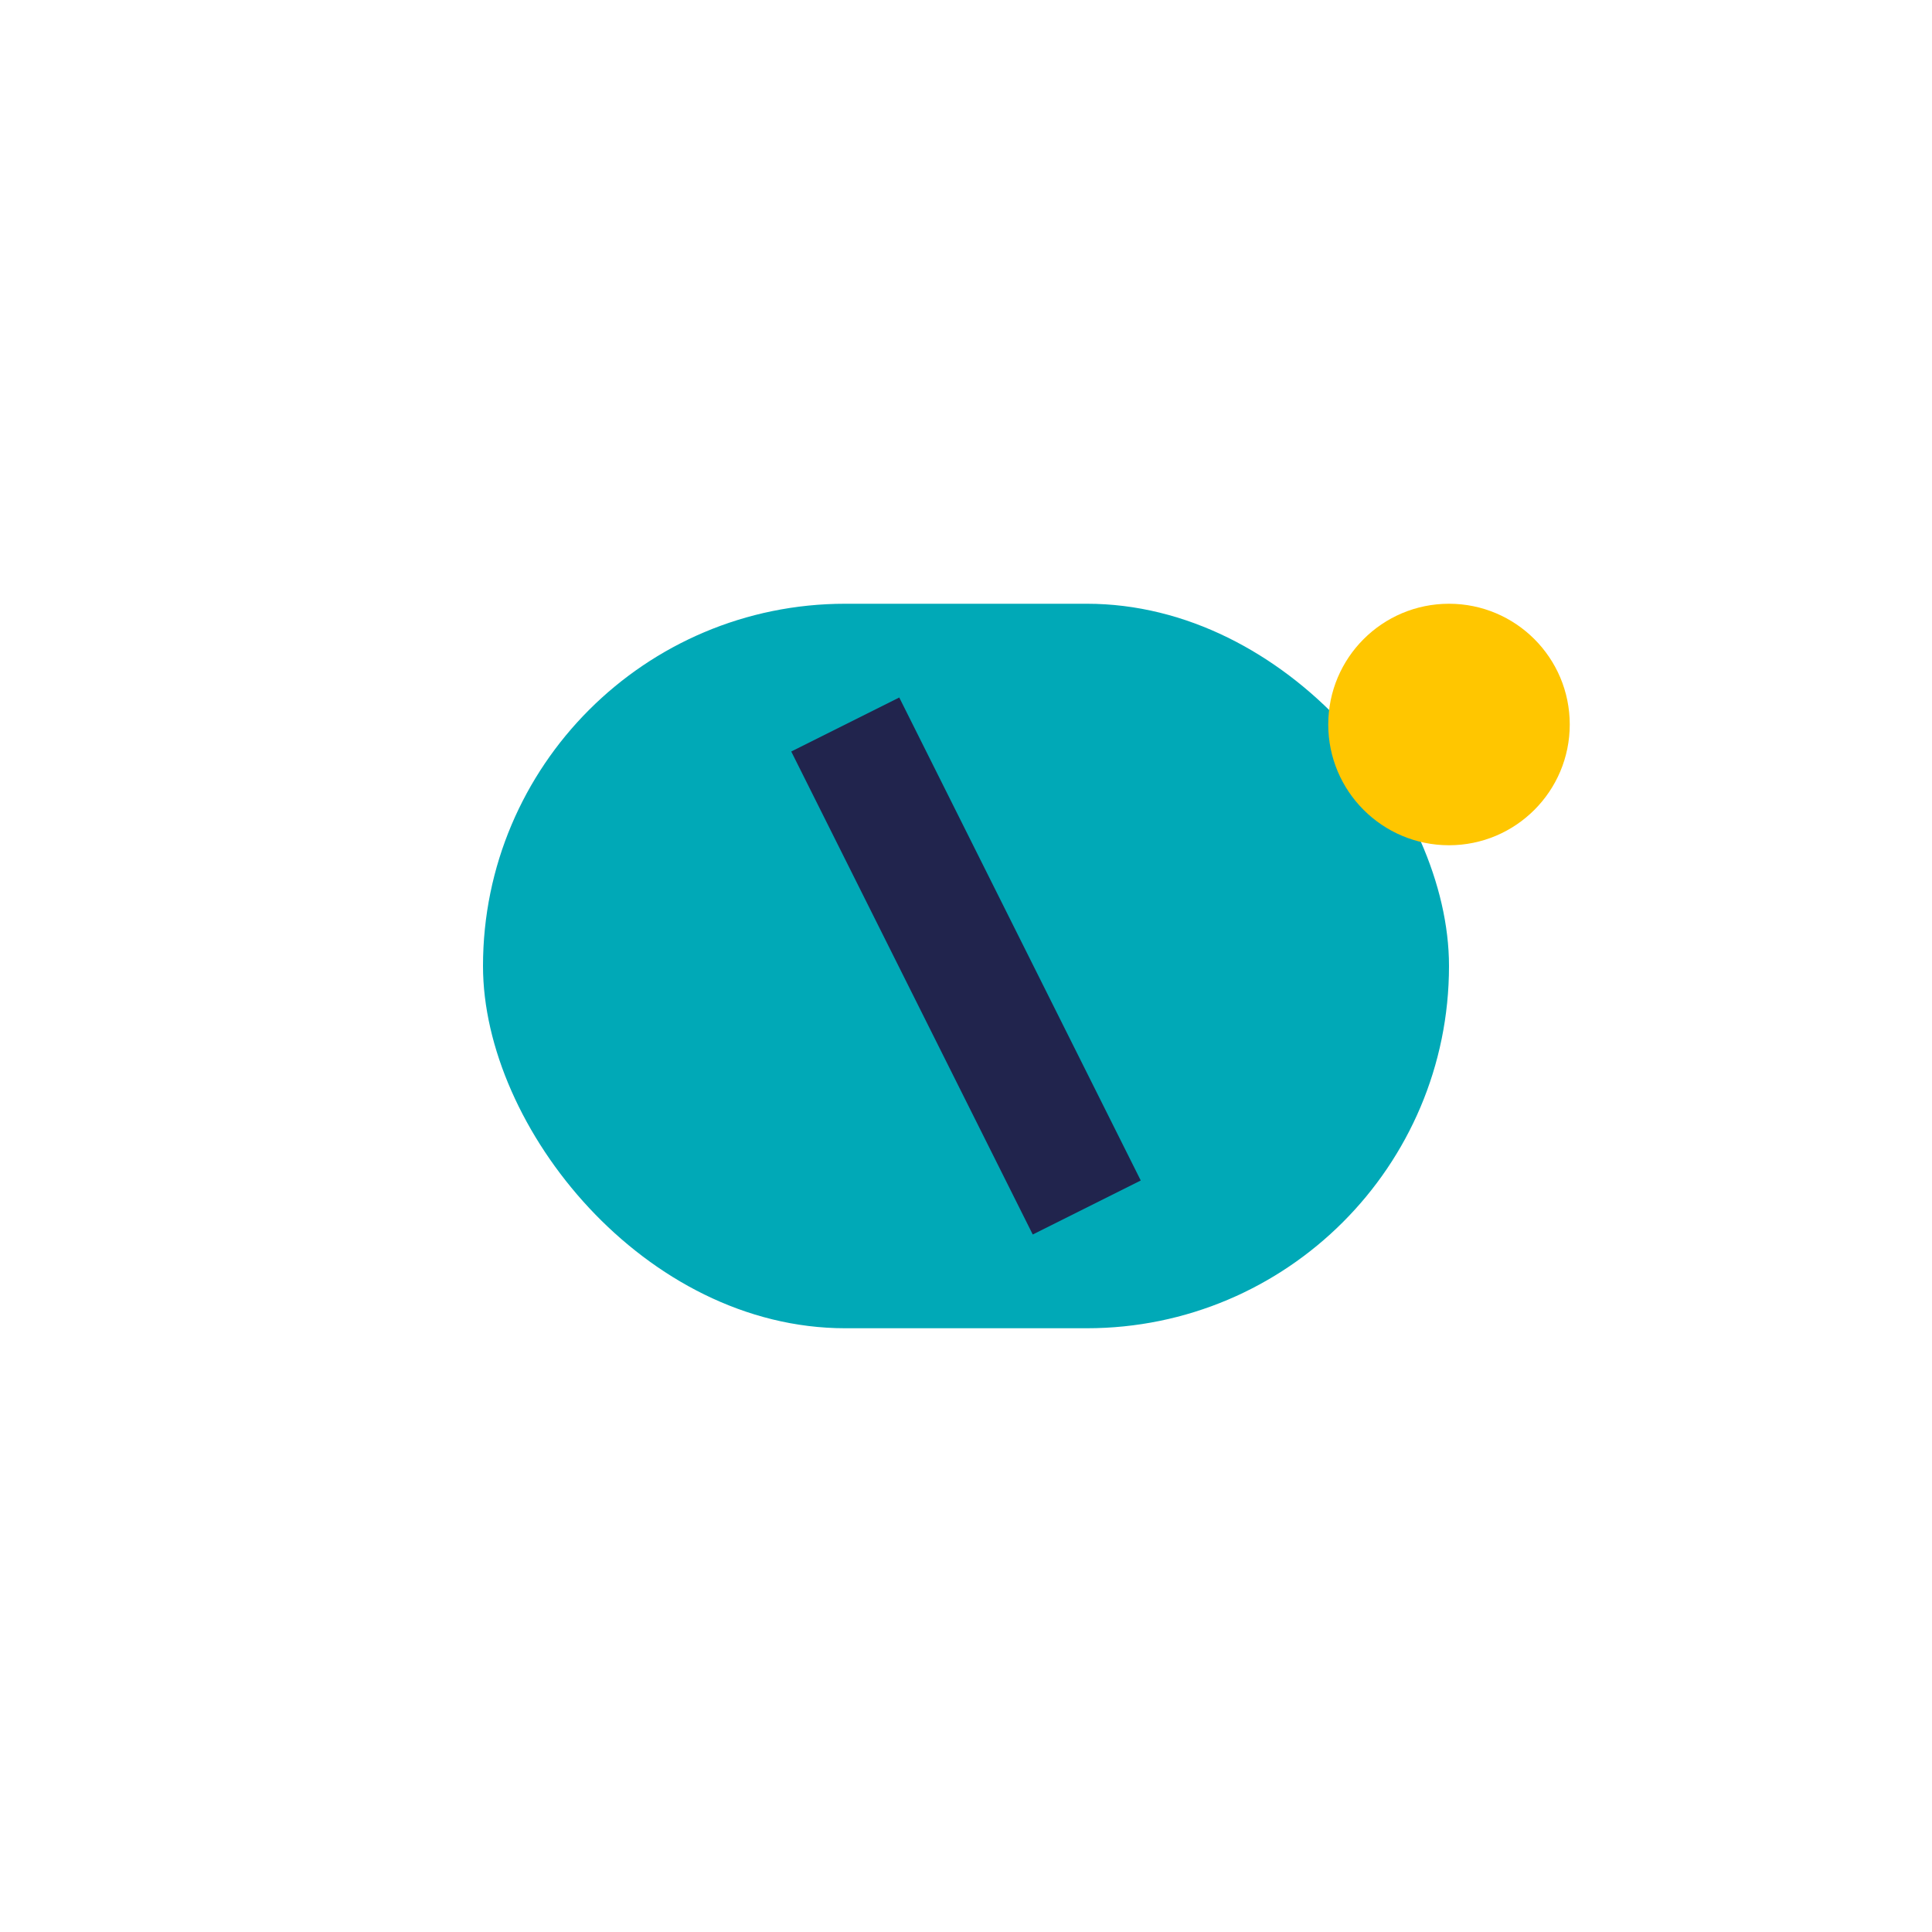
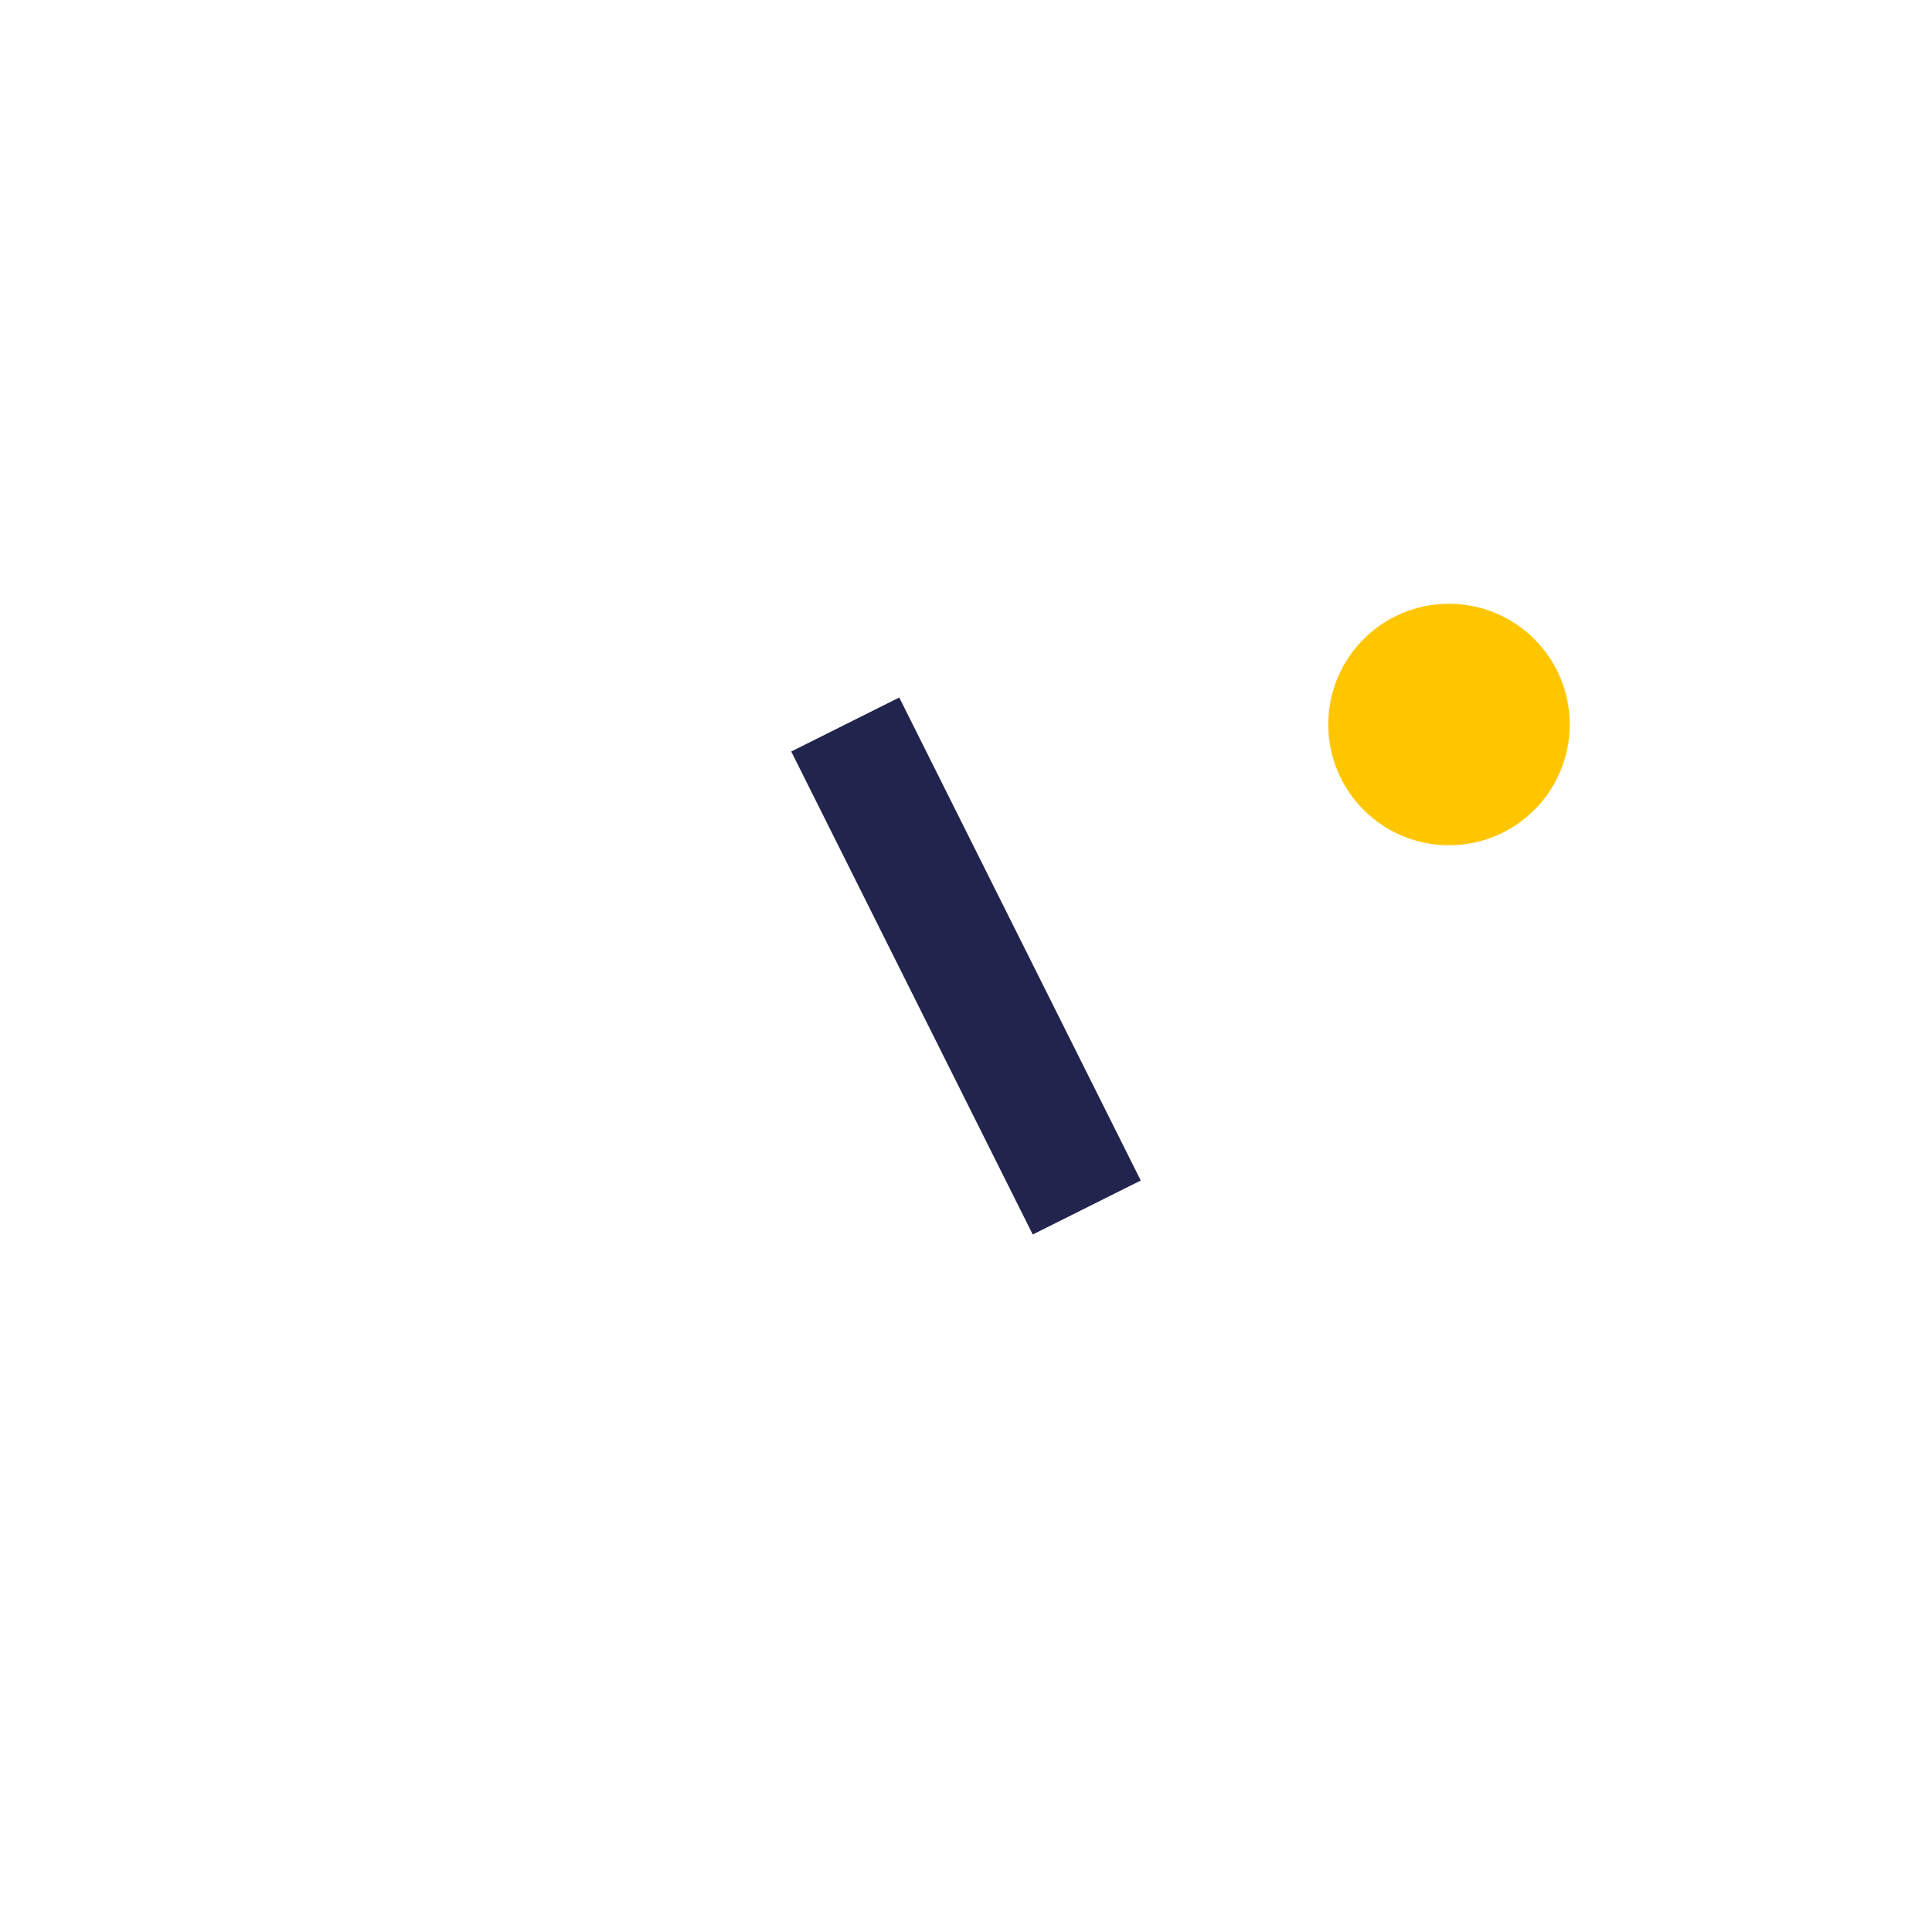
<svg xmlns="http://www.w3.org/2000/svg" width="32" height="32" viewBox="0 0 32 32">
-   <rect x="8" y="10" width="16" height="12" rx="6" fill="#00a9b7" />
  <path d="M14 12l4 8" stroke="#21244d" stroke-width="2" />
  <circle cx="24" cy="12" r="2" fill="#ffc600" />
</svg>